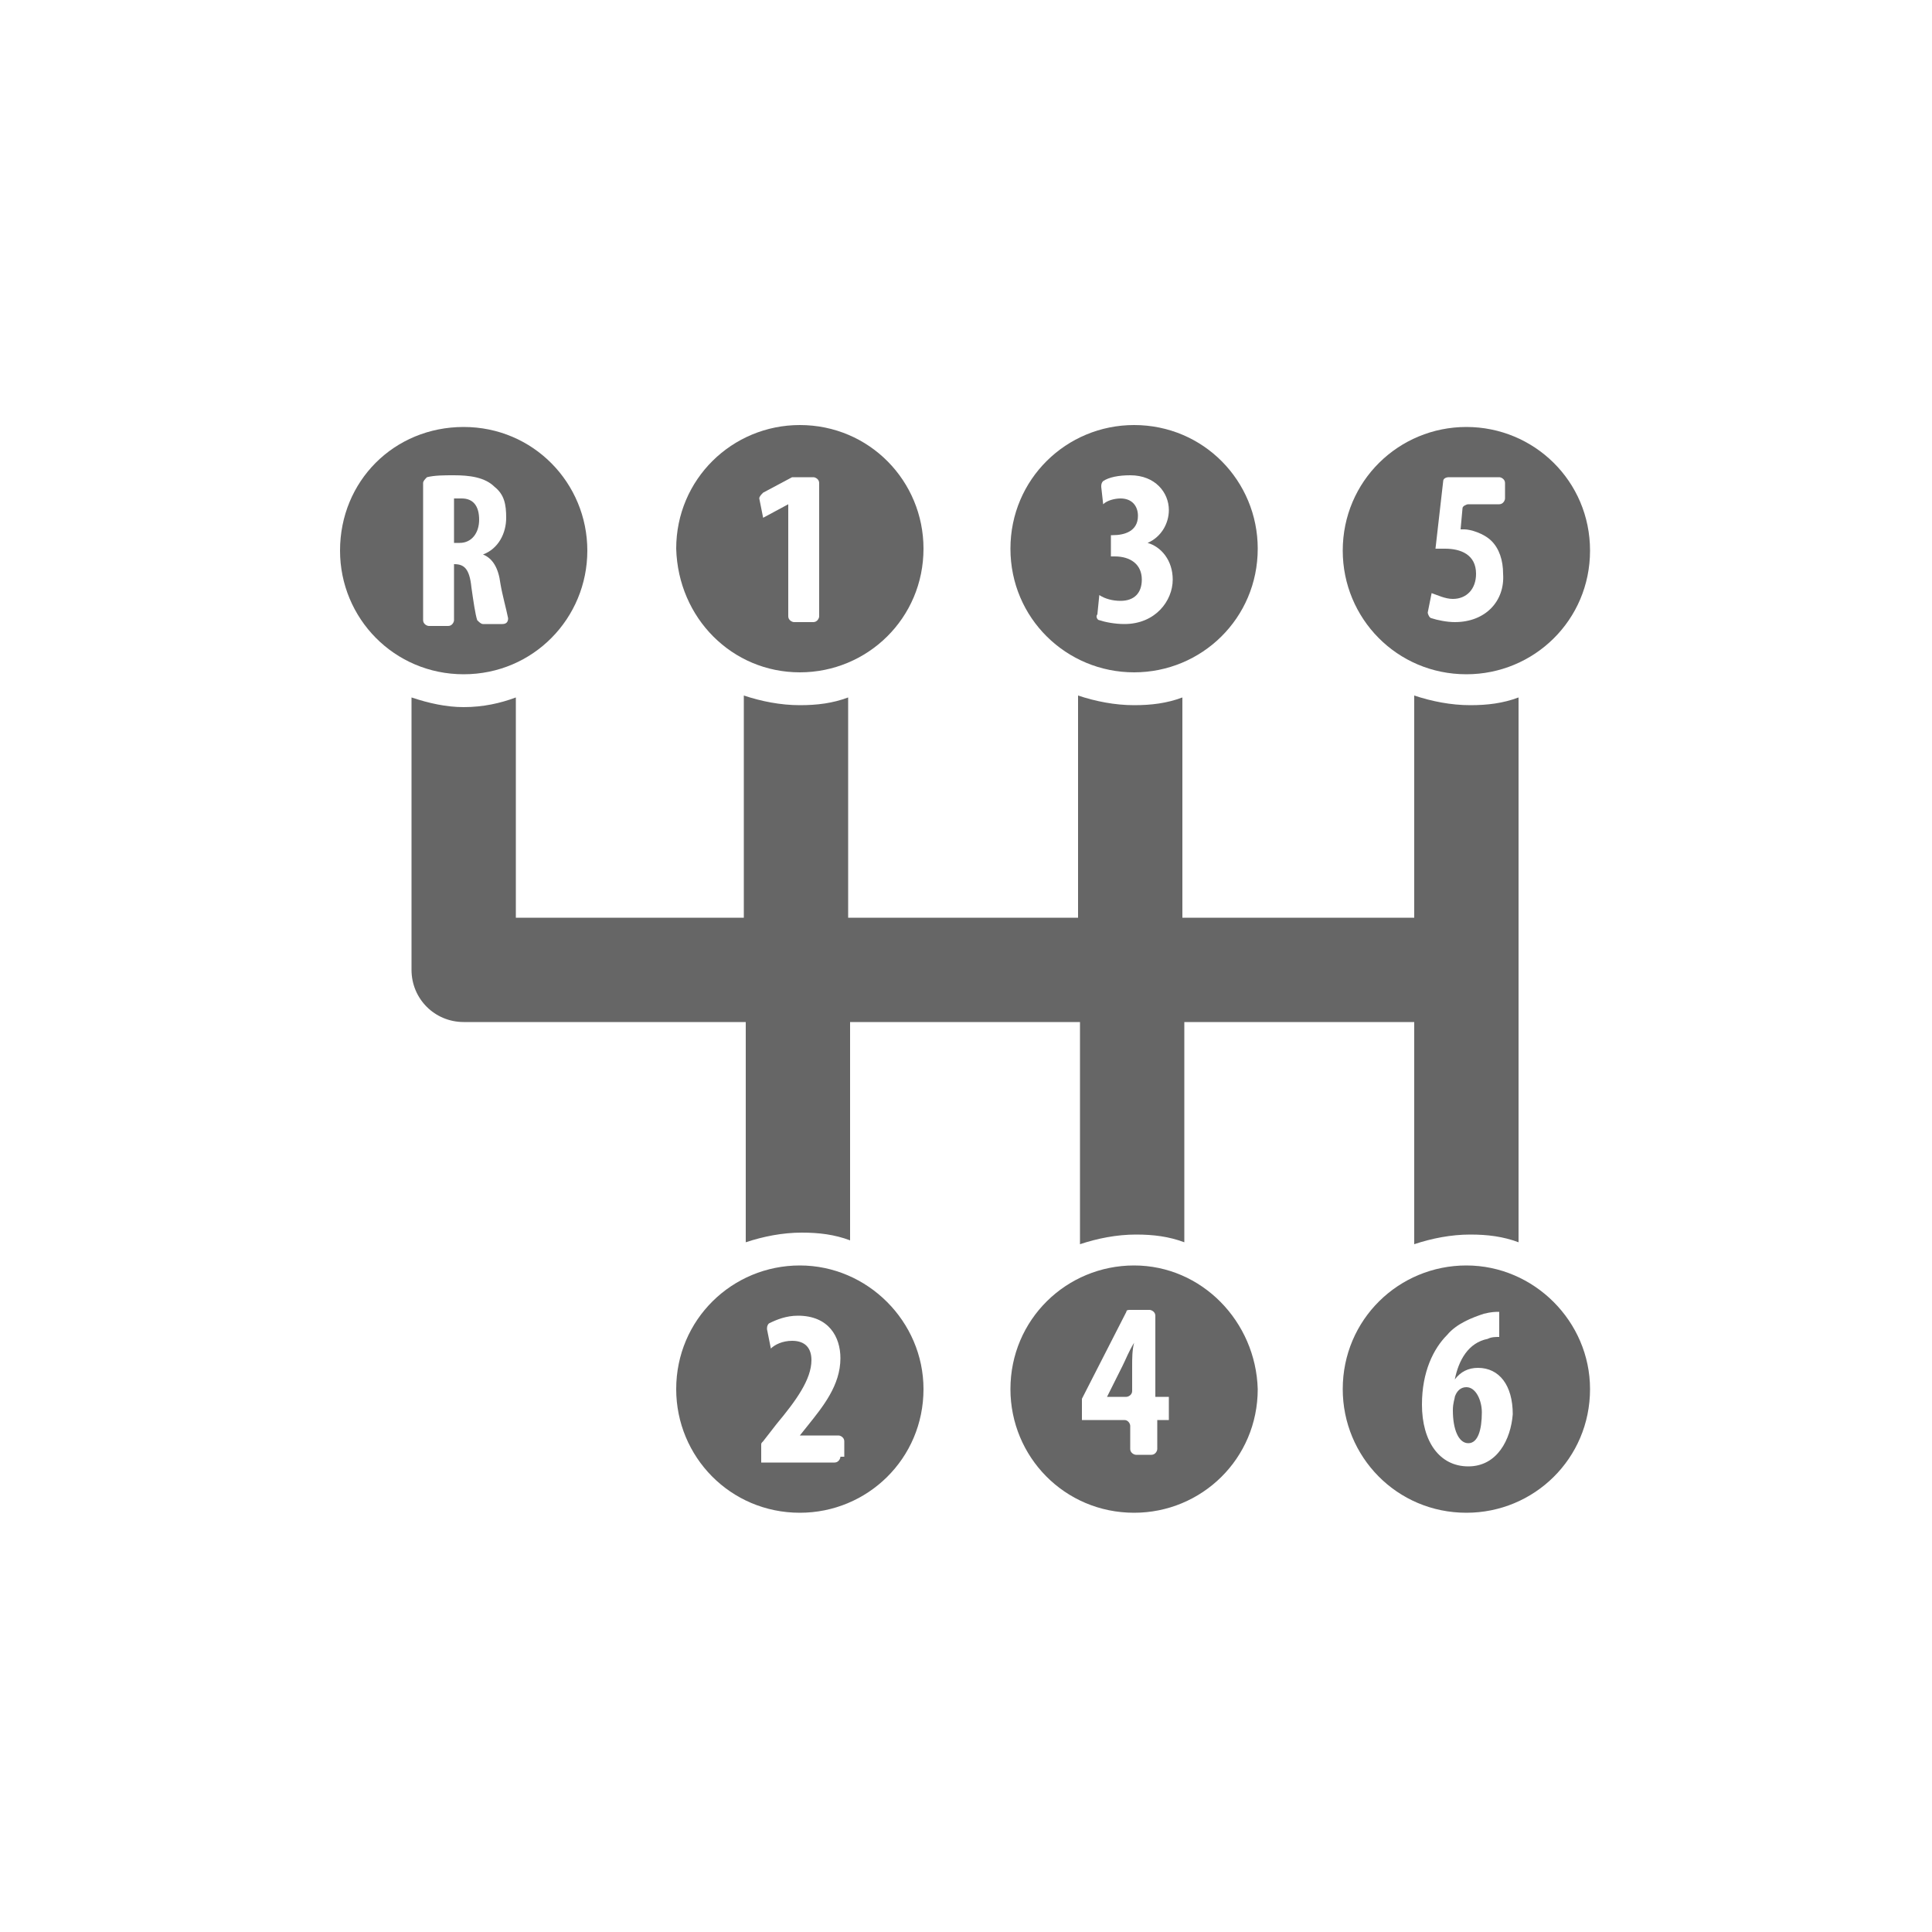
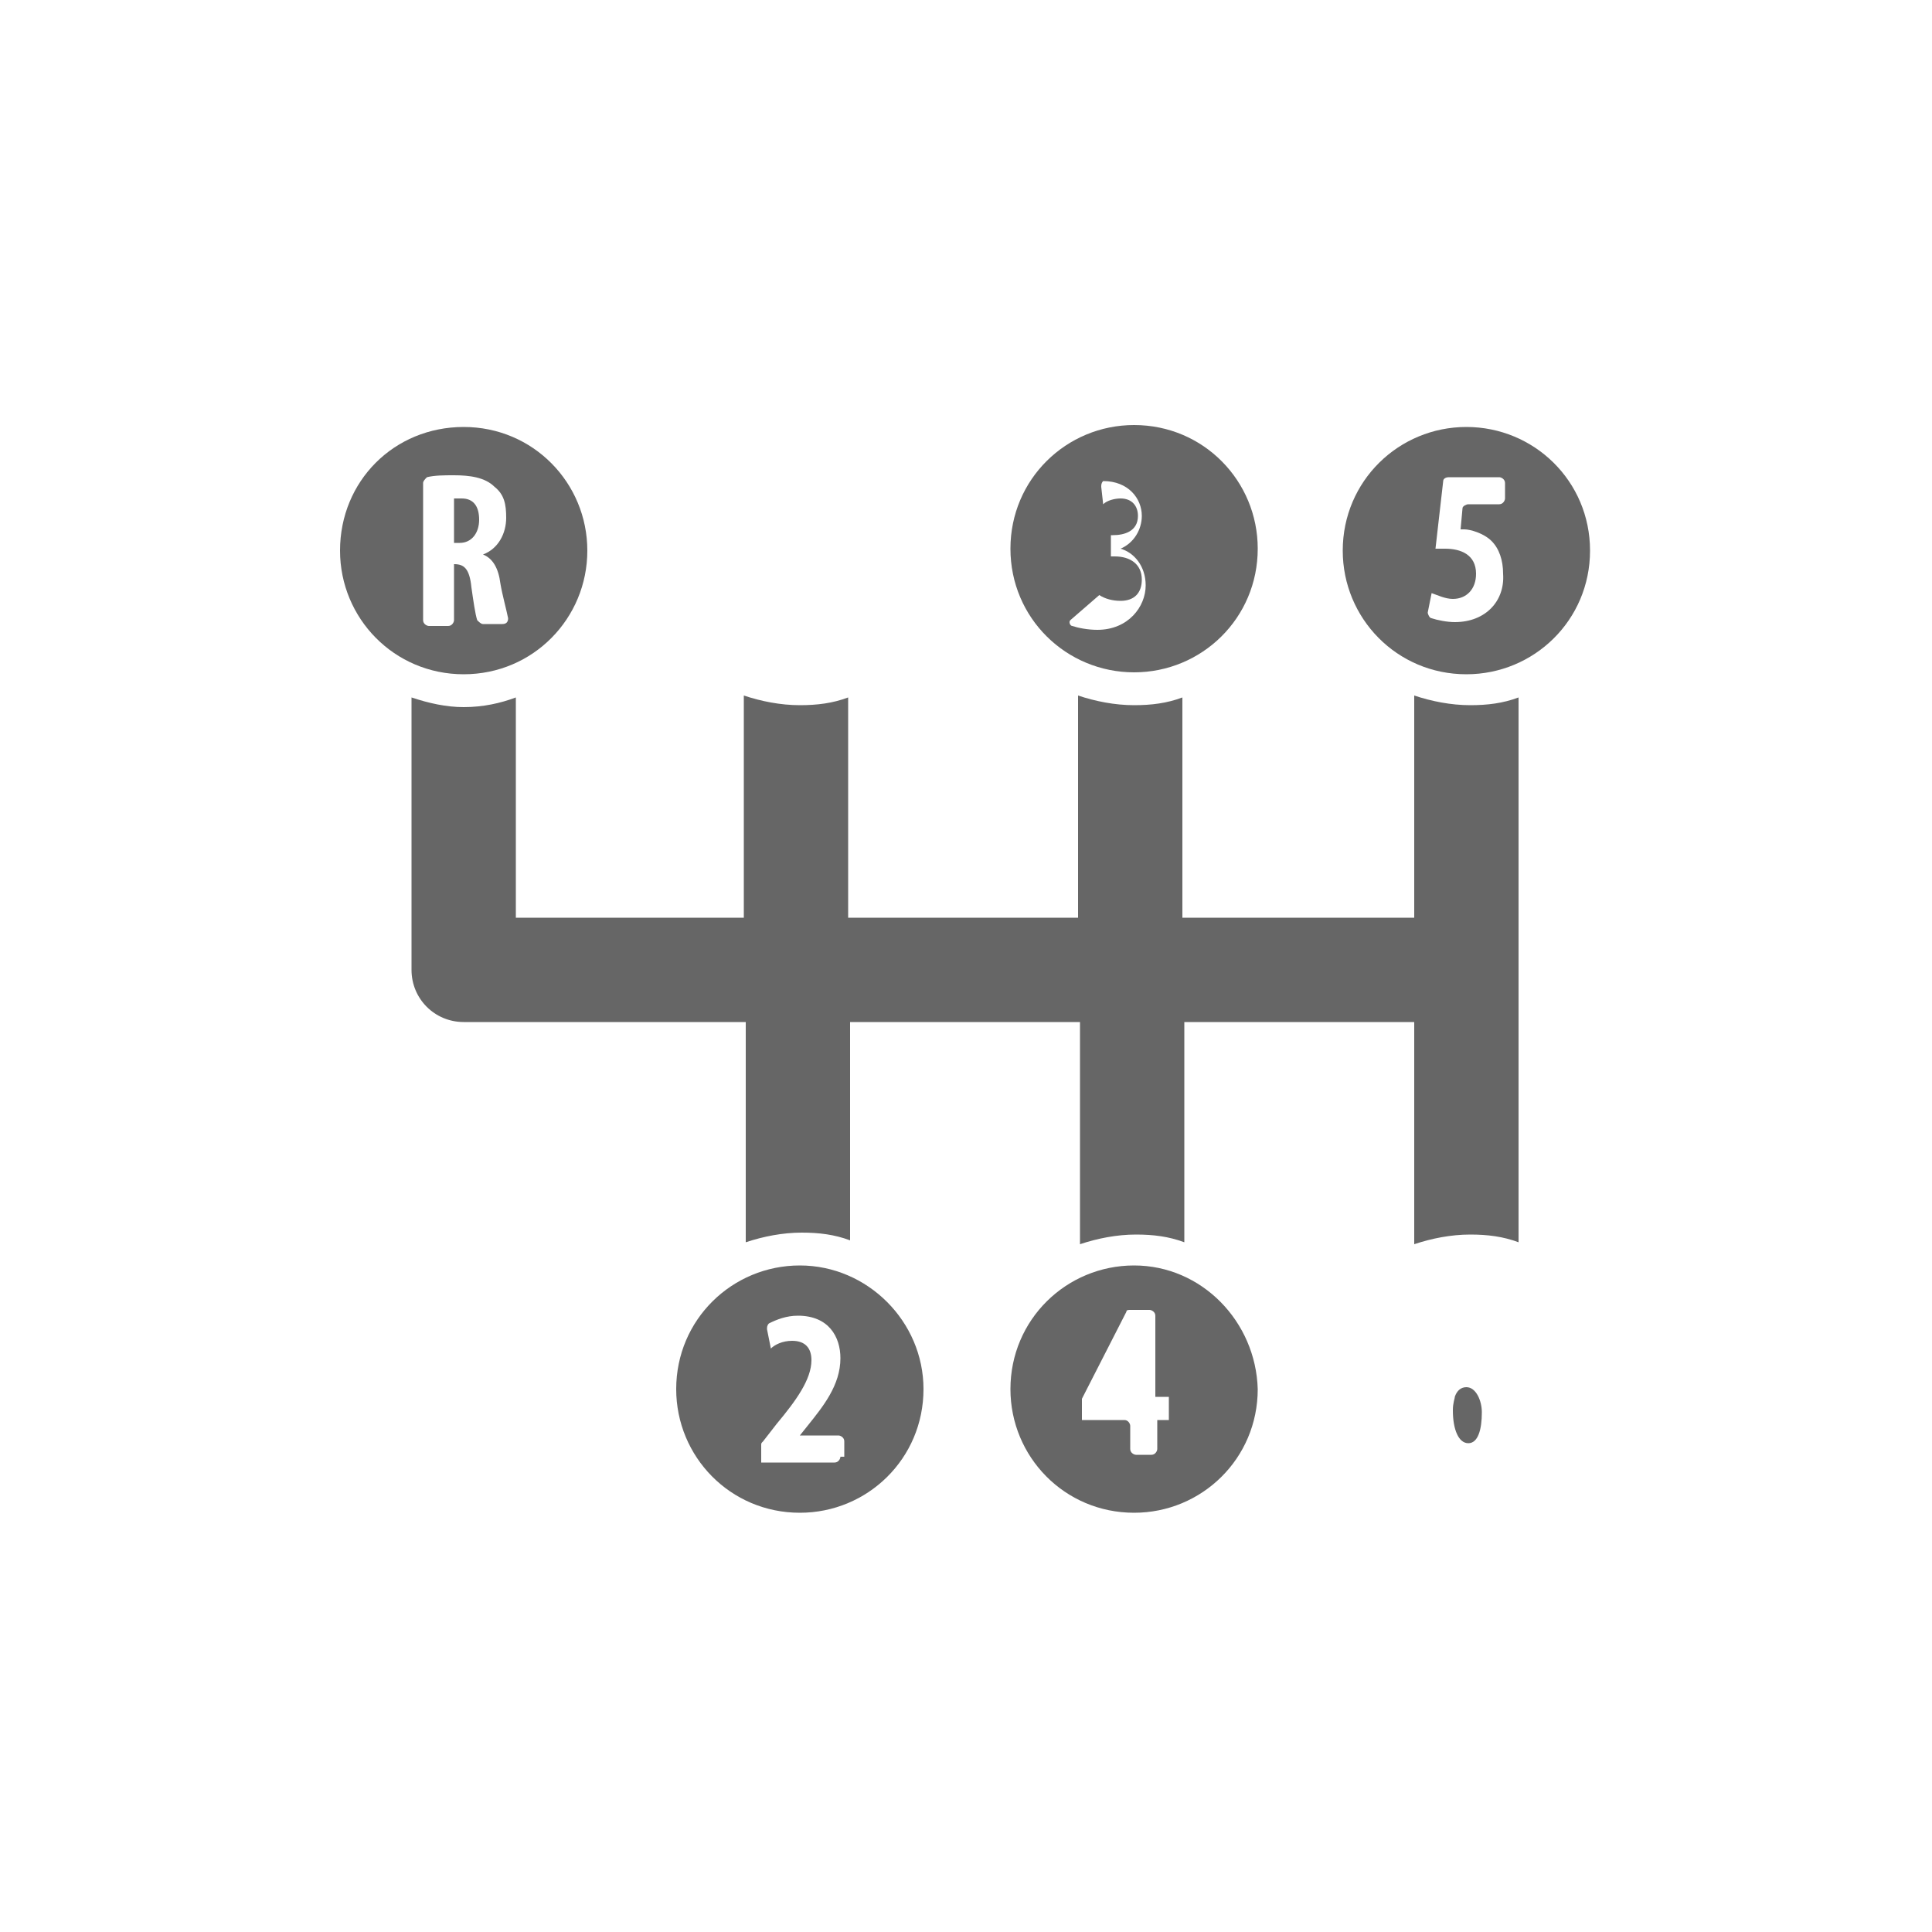
<svg xmlns="http://www.w3.org/2000/svg" version="1.1" id="Layer_1" x="0px" y="0px" viewBox="0 0 100 100" style="enable-background:new 0 0 100 100;" xml:space="preserve">
  <style type="text/css">
	.st0{fill:#666666;}
</style>
-   <path id="XMLID_344_" class="st0" d="M41.4,34.8c3.5,0,6.4-2.8,6.4-6.4c0-3.5-2.8-6.4-6.4-6.4c-3.5,0-6.4,2.8-6.4,6.4  C35.1,32,37.9,34.8,41.4,34.8z M39.5,25.5l1.5-0.8c0,0,0.1,0,0.1,0h1c0.1,0,0.3,0.1,0.3,0.3v6.9c0,0.1-0.1,0.3-0.3,0.3h-1  c-0.1,0-0.3-0.1-0.3-0.3v-5.8h0l-1.3,0.7l-0.2-1C39.3,25.7,39.4,25.6,39.5,25.5z" />
  <path id="XMLID_347_" class="st0" d="M41.4,65.5c-3.5,0-6.4,2.8-6.4,6.4c0,3.5,2.8,6.4,6.4,6.4c3.5,0,6.4-2.8,6.4-6.4  C47.8,68.4,44.9,65.5,41.4,65.5z M43.5,75.4c0,0.1-0.1,0.3-0.3,0.3h-3.8v-0.9c0-0.1,0-0.1,0.1-0.2l0.7-0.9c1-1.2,1.8-2.3,1.8-3.3  c0-0.6-0.3-1-1-1c-0.5,0-0.9,0.2-1.1,0.4l-0.2-1c0-0.1,0-0.2,0.1-0.3c0.4-0.2,0.9-0.4,1.5-0.4c1.6,0,2.2,1.1,2.2,2.2  c0,1.4-0.9,2.5-1.7,3.5l-0.4,0.5v0h2c0.1,0,0.3,0.1,0.3,0.3V75.4z" />
-   <path id="XMLID_350_" class="st0" d="M58.7,34.8c3.5,0,6.4-2.8,6.4-6.4c0-3.5-2.8-6.4-6.4-6.4c-3.5,0-6.4,2.8-6.4,6.4  C52.3,32,55.2,34.8,58.7,34.8z M56.9,30.8c0.3,0.2,0.7,0.3,1.1,0.3c0.7,0,1.1-0.4,1.1-1.1c0-0.8-0.6-1.2-1.4-1.2h-0.2v-1.1h0.1  c0.6,0,1.3-0.2,1.3-1c0-0.5-0.3-0.9-0.9-0.9c-0.3,0-0.7,0.1-0.9,0.3L57,25.2c0-0.1,0-0.2,0.1-0.3c0.3-0.2,0.8-0.3,1.4-0.3  c1.3,0,2,0.9,2,1.8c0,0.7-0.4,1.4-1.1,1.7v0c0.7,0.2,1.3,0.9,1.3,1.9c0,1.1-0.9,2.3-2.5,2.3c-0.5,0-1-0.1-1.3-0.2  c-0.1,0-0.2-0.2-0.1-0.3L56.9,30.8z" />
-   <path id="XMLID_447_" class="st0" d="M58.1,70.7l-0.8,1.6v0h1c0.1,0,0.3-0.1,0.3-0.3v-1.3c0-0.4,0-0.8,0.1-1.2h0  C58.4,70,58.3,70.3,58.1,70.7z" />
+   <path id="XMLID_350_" class="st0" d="M58.7,34.8c3.5,0,6.4-2.8,6.4-6.4c0-3.5-2.8-6.4-6.4-6.4c-3.5,0-6.4,2.8-6.4,6.4  C52.3,32,55.2,34.8,58.7,34.8z M56.9,30.8c0.3,0.2,0.7,0.3,1.1,0.3c0.7,0,1.1-0.4,1.1-1.1c0-0.8-0.6-1.2-1.4-1.2h-0.2v-1.1h0.1  c0.6,0,1.3-0.2,1.3-1c0-0.5-0.3-0.9-0.9-0.9c-0.3,0-0.7,0.1-0.9,0.3L57,25.2c0-0.1,0-0.2,0.1-0.3c1.3,0,2,0.9,2,1.8c0,0.7-0.4,1.4-1.1,1.7v0c0.7,0.2,1.3,0.9,1.3,1.9c0,1.1-0.9,2.3-2.5,2.3c-0.5,0-1-0.1-1.3-0.2  c-0.1,0-0.2-0.2-0.1-0.3L56.9,30.8z" />
  <path id="XMLID_478_" class="st0" d="M58.7,65.5c-3.5,0-6.4,2.8-6.4,6.4c0,3.5,2.8,6.4,6.4,6.4c3.5,0,6.4-2.8,6.4-6.4  C65,68.4,62.2,65.5,58.7,65.5z M60.6,73.5h-0.7V75c0,0.1-0.1,0.3-0.3,0.3h-0.8c-0.1,0-0.3-0.1-0.3-0.3v-1.2c0-0.1-0.1-0.3-0.3-0.3  H56v-1c0,0,0-0.1,0-0.1l2.3-4.5c0-0.1,0.1-0.1,0.2-0.1h1c0.1,0,0.3,0.1,0.3,0.3v4.2h0.7V73.5z" />
  <path id="XMLID_481_" class="st0" d="M75.9,22.1c-3.5,0-6.4,2.8-6.4,6.4c0,3.5,2.8,6.4,6.4,6.4c3.5,0,6.4-2.8,6.4-6.4  C82.3,24.9,79.4,22.1,75.9,22.1z M75.3,32.2c-0.4,0-0.9-0.1-1.2-0.2c-0.1,0-0.2-0.2-0.2-0.3l0.2-1c0.3,0.1,0.7,0.3,1.1,0.3  c0.7,0,1.2-0.5,1.2-1.3c0-1-0.8-1.3-1.6-1.3c-0.2,0-0.4,0-0.5,0l0.4-3.5c0-0.1,0.1-0.2,0.3-0.2h2.6c0.1,0,0.3,0.1,0.3,0.3v0.8  c0,0.1-0.1,0.3-0.3,0.3H76c-0.1,0-0.3,0.1-0.3,0.2l-0.1,1.1c0.1,0,0.1,0,0.2,0c0.3,0,1,0.2,1.4,0.6c0.4,0.4,0.6,1,0.6,1.7  C77.9,31.1,76.9,32.2,75.3,32.2z" />
  <path id="XMLID_482_" class="st0" d="M38.6,64.3c0.9-0.3,1.9-0.5,2.9-0.5c0.9,0,1.7,0.1,2.5,0.4V52.9h11.9v11.5  c0.9-0.3,1.9-0.5,2.9-0.5c0.9,0,1.7,0.1,2.5,0.4V52.9h11.9v11.5c0.9-0.3,1.9-0.5,2.9-0.5c0.9,0,1.7,0.1,2.5,0.4V36.1  c-0.8,0.3-1.6,0.4-2.5,0.4c-1,0-2-0.2-2.9-0.5v11.5H61.2V36.1c-0.8,0.3-1.6,0.4-2.5,0.4c-1,0-2-0.2-2.9-0.5v11.5H43.9V36.1  c-0.8,0.3-1.6,0.4-2.5,0.4c-1,0-2-0.2-2.9-0.5v11.5H26.7V36.1c-0.8,0.3-1.7,0.5-2.7,0.5c-0.9,0-1.8-0.2-2.7-0.5v14.1  c0,1.5,1.2,2.7,2.7,2.7h14.6V64.3z" />
  <path id="XMLID_513_" class="st0" d="M30.4,28.5c0-3.5-2.8-6.4-6.4-6.4s-6.4,2.8-6.4,6.4c0,3.5,2.8,6.4,6.4,6.4S30.4,32,30.4,28.5z   M23.5,29.3v2.8c0,0.1-0.1,0.3-0.3,0.3h-1c-0.1,0-0.3-0.1-0.3-0.3v-7.1c0-0.1,0.1-0.2,0.2-0.3c0.4-0.1,0.9-0.1,1.4-0.1  c0.8,0,1.6,0.1,2.1,0.6c0.5,0.4,0.6,0.9,0.6,1.6c0,0.8-0.4,1.6-1.2,1.9v0c0.5,0.2,0.8,0.7,0.9,1.5c0.1,0.6,0.3,1.3,0.4,1.8  c0,0.2-0.1,0.3-0.3,0.3h-1c-0.1,0-0.2-0.1-0.3-0.2c-0.1-0.3-0.2-1-0.3-1.7c-0.1-1-0.4-1.2-0.9-1.2H23.5z" />
  <path id="XMLID_514_" class="st0" d="M24.8,26.9c0-0.7-0.3-1.1-0.9-1.1c-0.1,0-0.3,0-0.4,0v2.3h0.3C24.4,28.1,24.8,27.6,24.8,26.9z" />
  <path id="XMLID_515_" class="st0" d="M75.9,71.8c-0.3,0-0.5,0.2-0.6,0.5c0,0.1-0.1,0.3-0.1,0.7c0,1,0.3,1.7,0.8,1.7  c0.5,0,0.7-0.7,0.7-1.6C76.7,72.5,76.4,71.8,75.9,71.8z" />
-   <path id="XMLID_574_" class="st0" d="M75.9,65.5c-3.5,0-6.4,2.8-6.4,6.4c0,3.5,2.8,6.4,6.4,6.4c3.5,0,6.4-2.8,6.4-6.4  C82.3,68.4,79.4,65.5,75.9,65.5z M76,75.9c-1.5,0-2.4-1.3-2.4-3.2c0-1.7,0.6-2.9,1.3-3.6c0.5-0.6,1.3-0.9,1.9-1.1  c0.4-0.1,0.6-0.1,0.8-0.1v1.3c-0.2,0-0.4,0-0.6,0.1c-1,0.2-1.5,1.1-1.7,2.1h0c0.3-0.4,0.7-0.6,1.2-0.6c1.1,0,1.8,0.9,1.8,2.4  C78.2,74.5,77.5,75.9,76,75.9z" />
</svg>